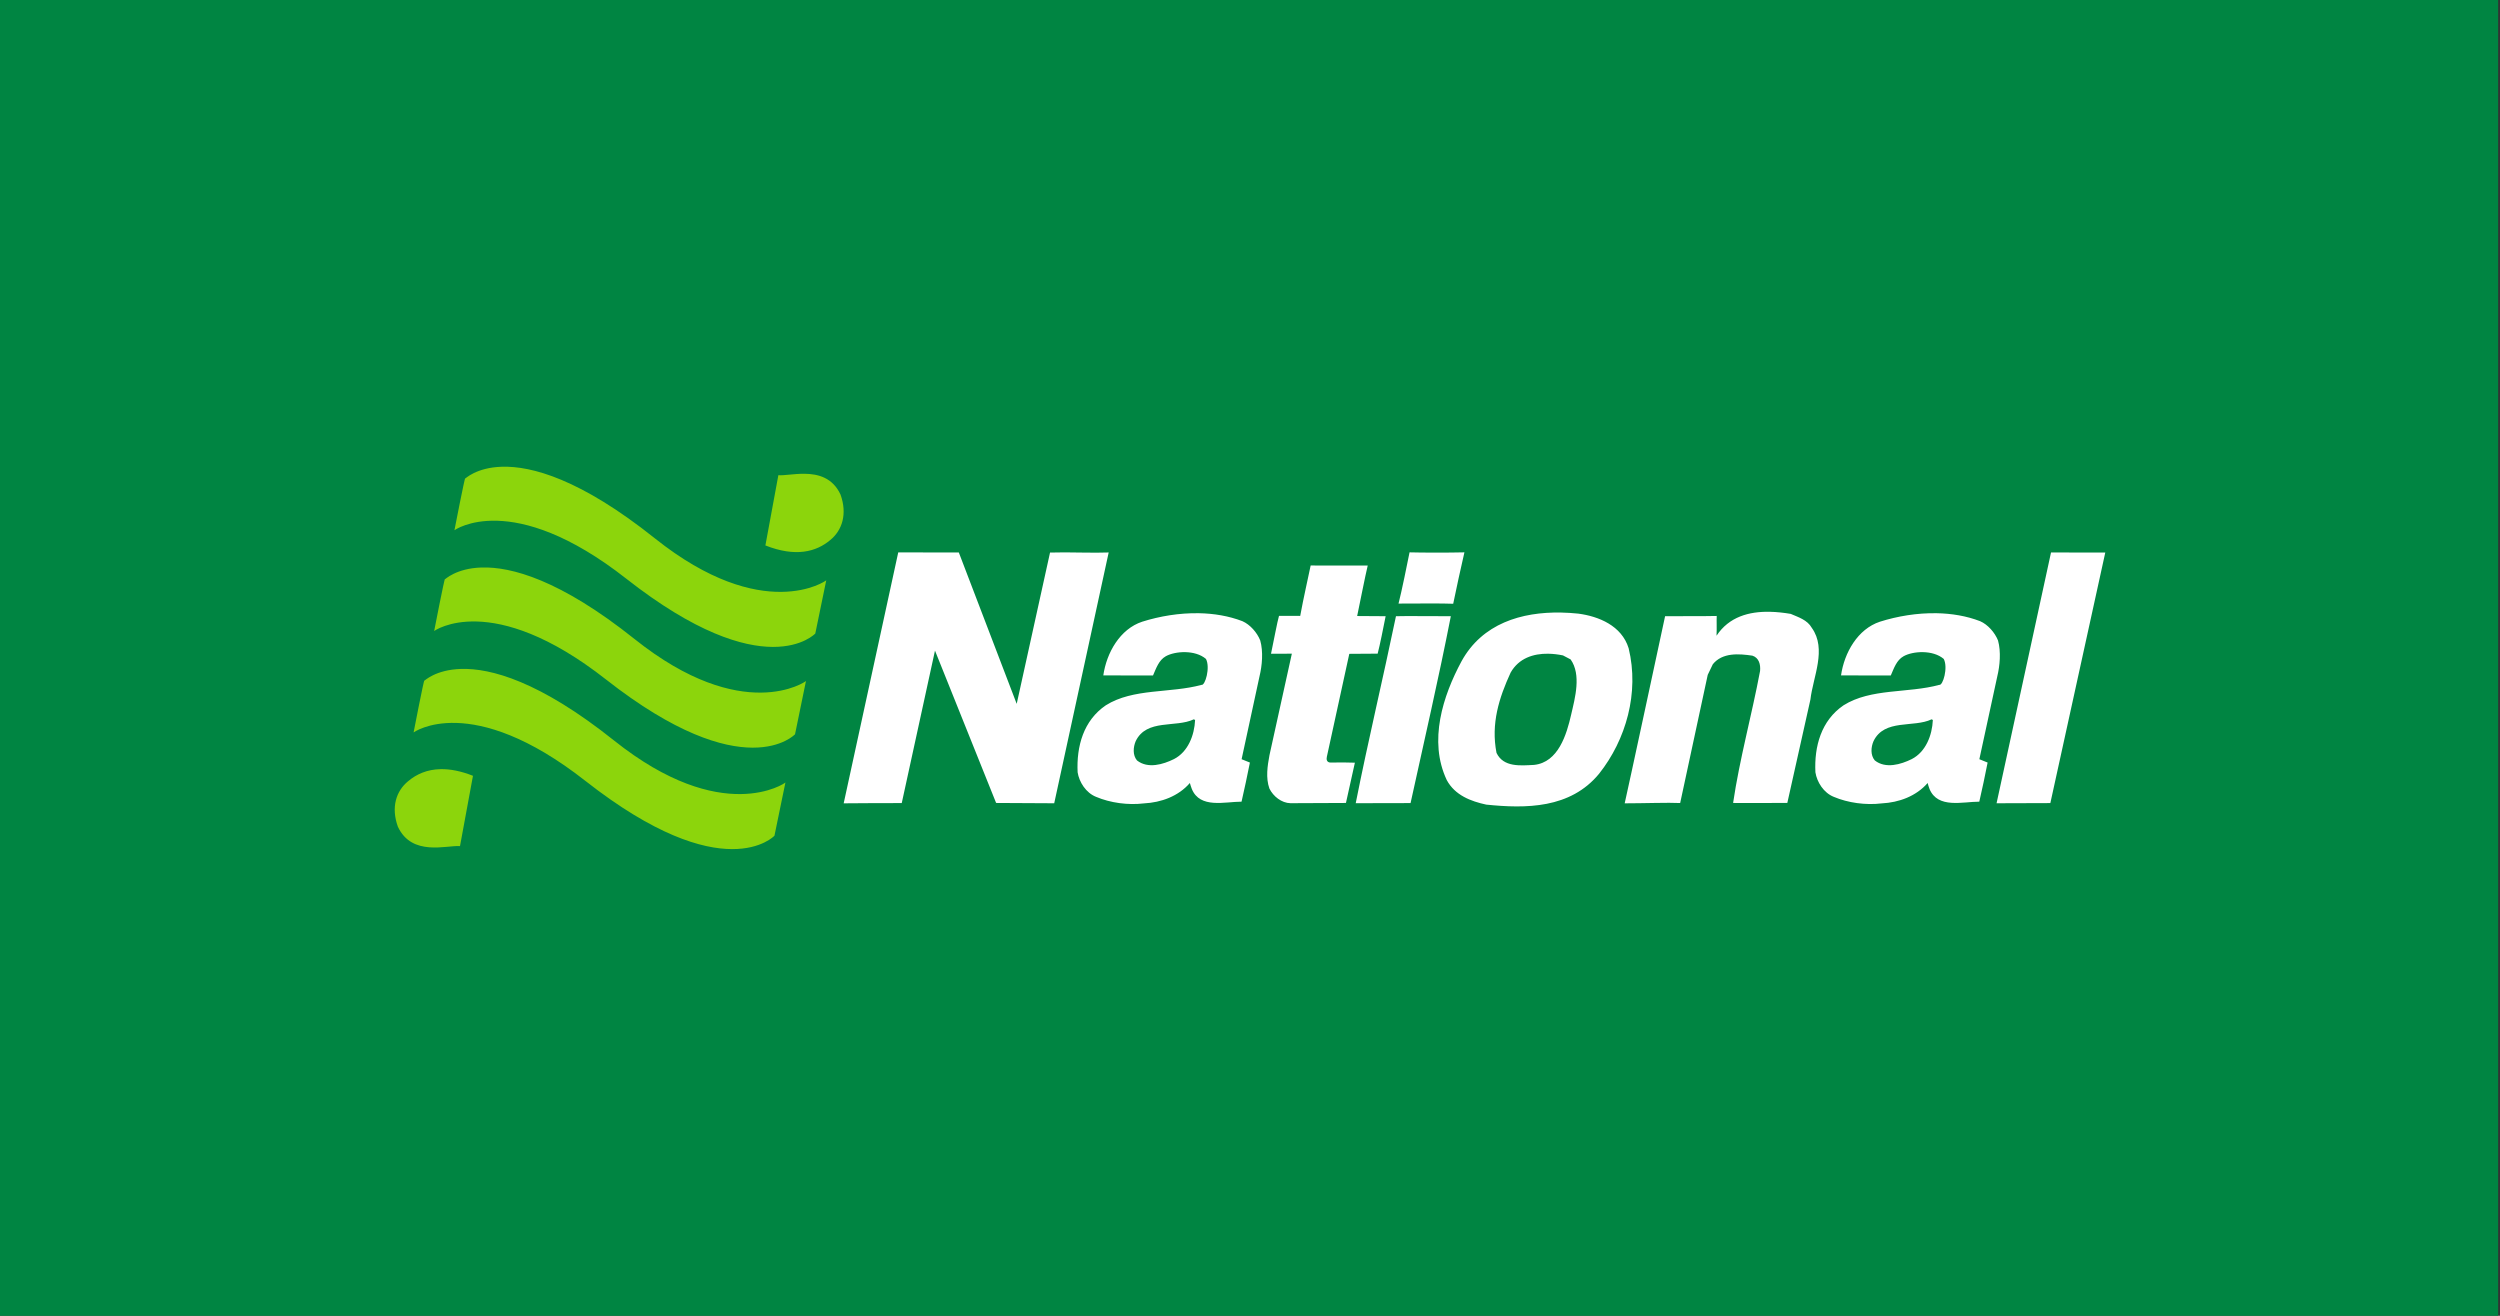
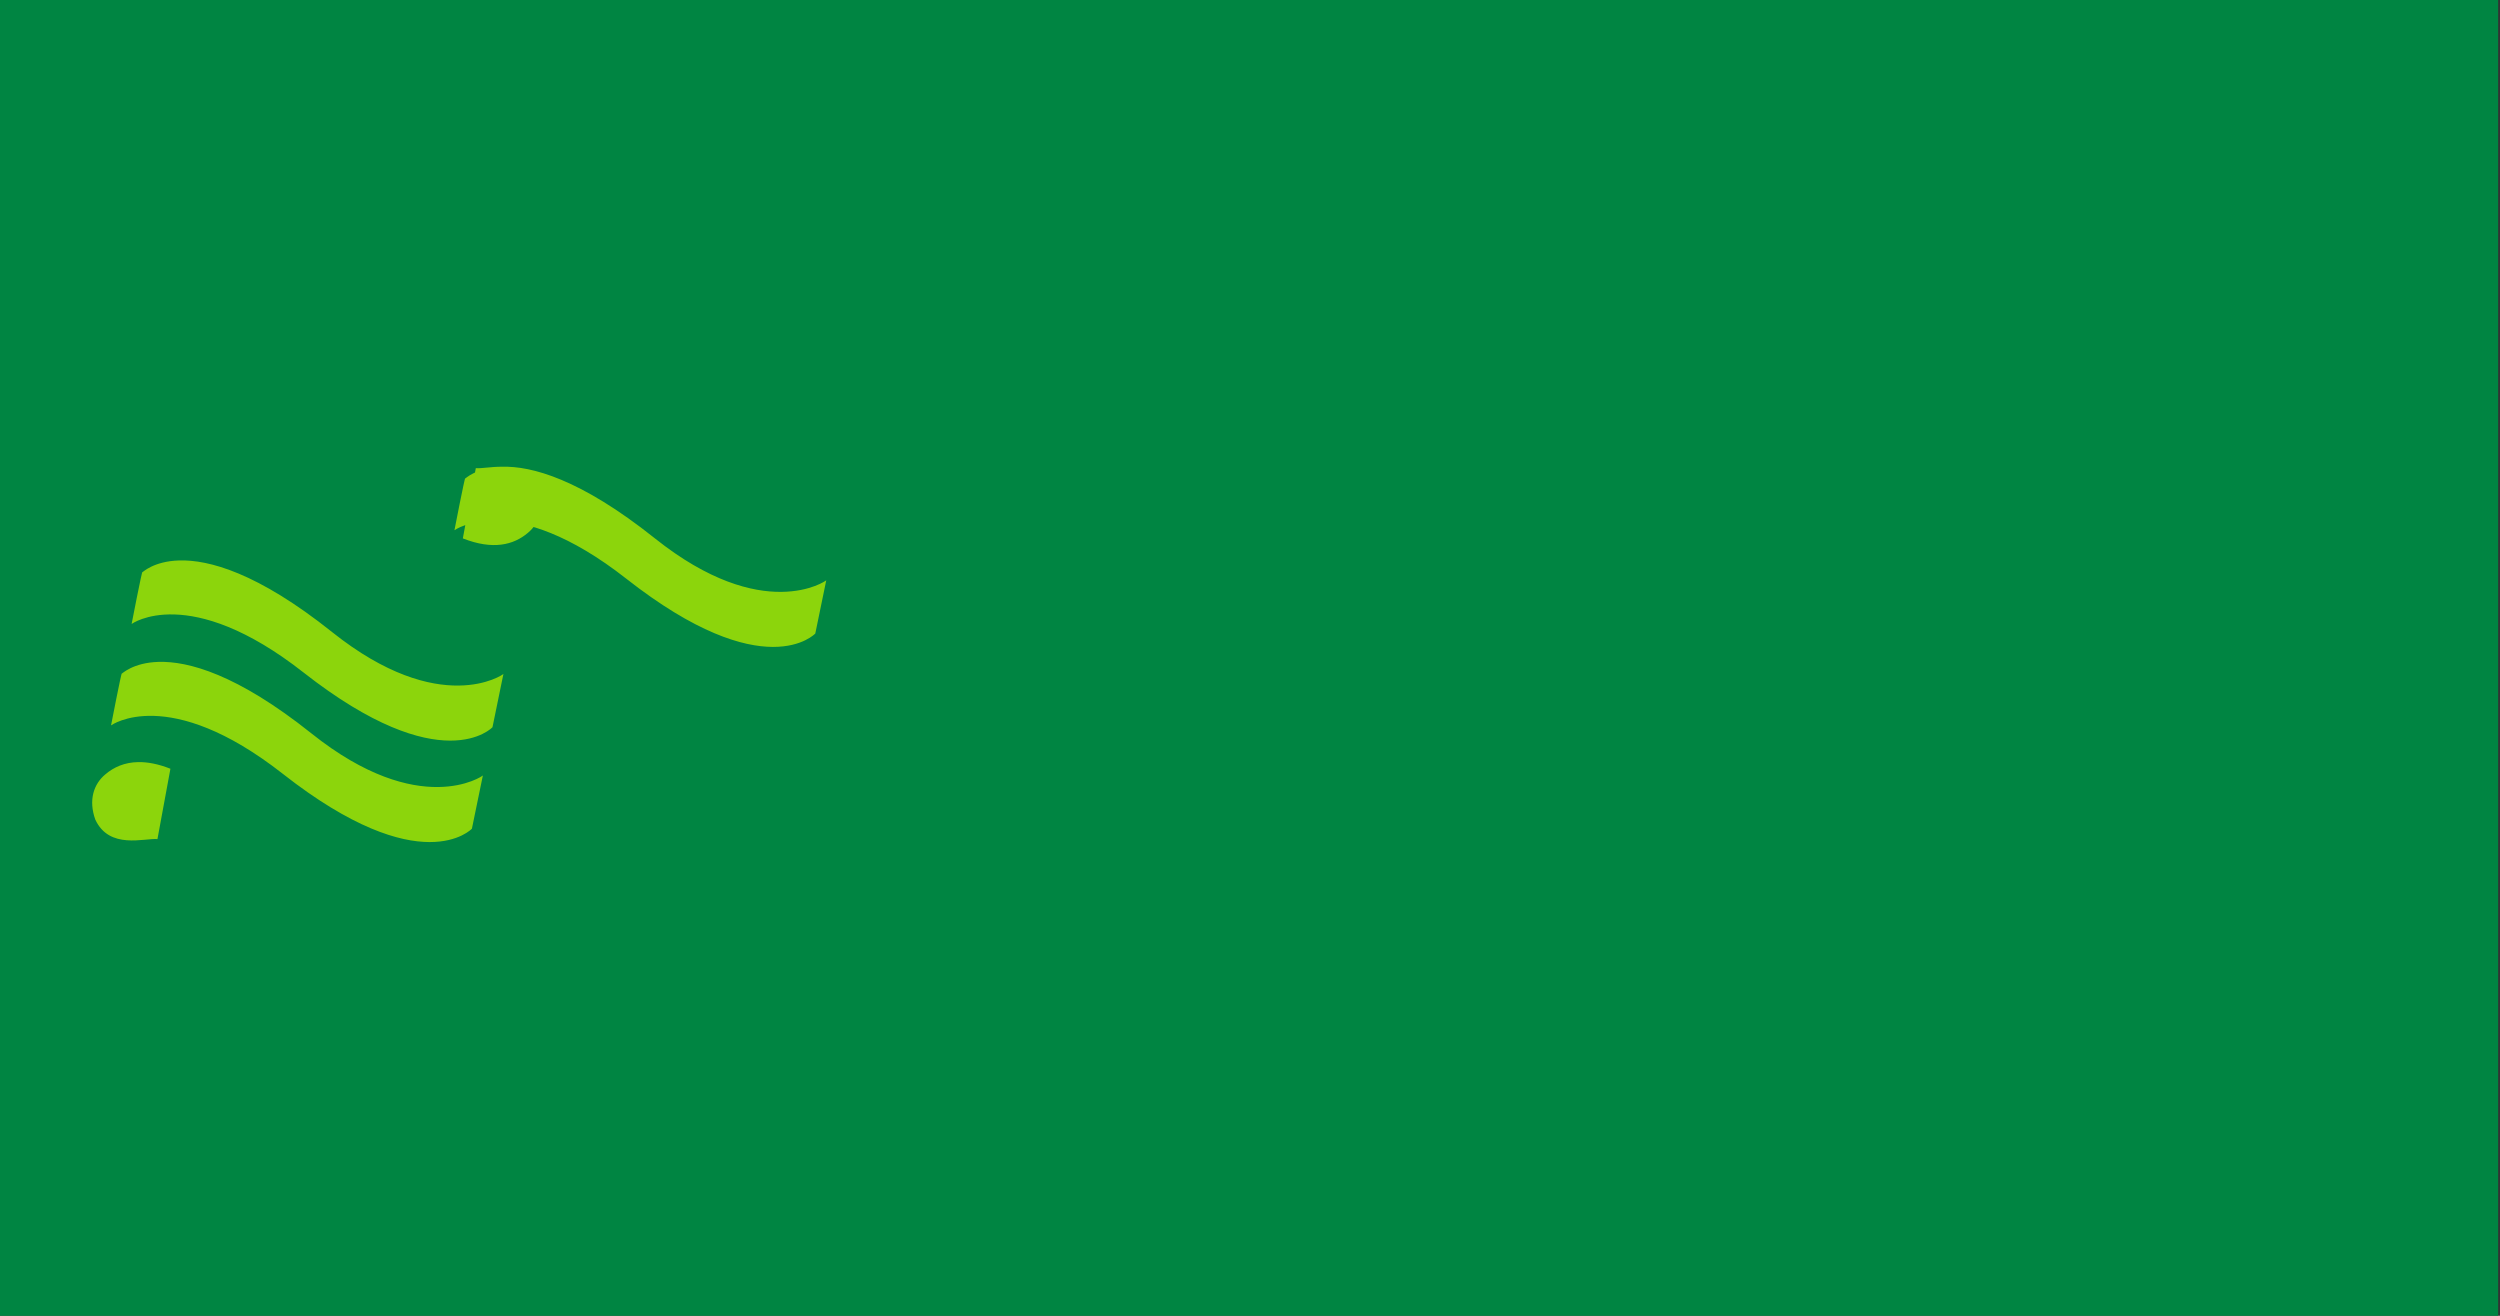
<svg xmlns="http://www.w3.org/2000/svg" version="1.1" viewBox="0 0 950 500" xml:space="preserve">
  <rect x="0" y="0" width="950" height="500" fill="#333333" stroke="none" />
  <path class="mono" d="m-0.706 500h950v-500h-950z" style="fill:#008542" />
-   <path d="m190.76 177.36c-9.865 0.281-13.981 4.631-13.992 4.473-0.092-0.91-4.084 19.66-4.084 19.66s21.712-15.761 65.311 18.418c52.696 41.345 71.816 20.824 71.816 20.824l4.168-20.24c0.095 0.141-23.906 16.95-65.127-15.924-28.347-22.622-46.911-27.53-58.092-27.211zm114.97 2.676c-4.003-0.043-7.778 0.721-9.953 0.537l-4.926 26.695c11.451 4.52 19.296 2.466 24.678-2.076 4.518-3.7 6.504-9.876 3.877-17.242-3.001-6.467-8.529-7.858-13.676-7.914zm-122.67 35.611c-9.864 0.284-13.977 4.634-13.988 4.465-0.095-0.913-4.088 19.668-4.088 19.668s21.702-15.77 65.314 18.434c52.696 41.315 71.816 20.805 71.816 20.805l4.158-20.256c0.092 0.152-23.907 16.961-65.117-15.912-28.353-22.624-46.917-27.525-58.096-27.203zm-7.82 38.543c-9.865 0.28-13.98 4.624-13.99 4.455-0.092-0.913-4.084 19.682-4.084 19.682s21.7-15.781 65.312 18.434c52.693 41.313 71.816 20.812 71.816 20.812l4.168-20.24c0.095 0.138-23.906 16.948-65.127-15.947-28.347-22.611-46.915-27.513-58.096-27.195zm-7.758 38.084c-5.17 0.088-9.231 1.909-12.42 4.606-4.518 3.7-6.528 9.86-3.877 17.24 5.335 11.486 18.62 6.981 23.617 7.4l4.926-26.721c-4.653-1.835-8.709-2.586-12.246-2.525z" style="fill:#8cd50c;stroke-width:2.708" />
-   <path d="m535.63 209.89c-0.677 3.418-3.084 15.301-4.191 19.469 5.931 0 16.974-0.127 20.779 0.07 0.639-3.326 3.468-16.213 4.262-19.539-6.132 0.152-16.148 0.13-20.85 0zm-131.12 0.01c-1.844-0.005-3.677 0.013-5.496 0.074l-12.668 57.492-21.994-57.527-23.02-0.025-20.732 95.35c4.948-0.024 17.615-0.141 22.062-0.092l12.631-57.938 23.234 57.891 22.076 0.117 20.697-95.303c-5.631 0.185-11.259-0.025-16.791-0.039zm374.88 0.035-20.697 95.303c3.629 0 16.074-0.066 20.439-0.066l20.873-95.201c-6.793 0-13.82-0.035-20.615-0.035zm-281.34 4.951c-0.758 3.781-2.79 12.629-3.971 19.156l-8.055-0.025c-0.618 2.031-2.193 10.447-3.035 14.393 2.418 0 5.184 0.049 7.914-0.021l-8.51 38.604c-0.75 4.038-1.461 8.58-0.025 12.643 1.46 2.99 4.635 5.512 8.01 5.58l21.08-0.092 3.397-15.303c-2.345-0.097-6.662-0.141-9.197-0.049-1.482 0-1.704-1.181-1.457-2.184l8.531-39.129 10.777-0.07c0.886-3.396 2.088-9.445 3.033-14.23l-10.82-0.07c0.932-4.425 3.079-15.35 4.014-19.18l-21.686-0.021zm174.51 17.592c-7.914-0.16-15.54 1.905-20.277 9.094 0.138-3.22-0.024-5.615 0.068-7.506-4.88 0.141-17.216 0.025-19.621 0.096-0.677 3.188-14.349 66.876-15.352 71.104 7.028 0 16.657-0.348 21.082-0.115l10.471-48.701 1.938-4.041c3.654-4.518 9.945-4.016 15.037-3.258 2.438 0.769 3.164 3.28 2.918 5.814-3.174 16.881-7.799 33.515-10.25 50.16 6.779 0.024 15.748 0.025 20.604-0.023l8.777-39.283c0.97-8.558 6.329-19.158 0.525-27.234-1.704-3.036-5.1-4.04-8.006-5.311-2.605-0.441-5.276-0.741-7.914-0.795zm-79.289 0.293c-15.13-0.299-30.027 4.183-37.895 18.516-7.053 13.097-12.641 30.257-5.613 45.131 3.128 5.812 9.189 8.076 15.012 9.338 15.015 1.538 31.987 1.563 42.912-11.781 10.194-12.865 15.306-30.736 11.197-47.639-2.651-8.591-11.384-12.132-19.135-13.158-2.151-0.223-4.317-0.363-6.479-0.406zm-137.73 0.252c-7.35-0.131-14.796 1.108-21.48 3.215-8.488 2.779-13.578 11.838-14.805 20.418l18.889 0.025c1.213-2.765 2.196-5.801 4.856-7.307 3.561-1.985 11.161-2.512 15.27 1.025 1.704 3.269-0.304 10.203-1.693 9.854-11.884 3.245-25.939 1.213-36.363 7.762-8.512 5.788-11.185 15.606-10.717 25.459 0.585 3.713 3.163 7.819 7.039 9.338 5.325 2.267 12.116 3.219 18.164 2.475 6.549-0.328 13.101-2.707 17.453-7.75 0.141 0.677 0.502 1.542 0.746 2.287 3.128 7.564 12.597 4.811 18.889 4.811 0.758-3.22 2.532-11.487 3.174-14.861l-3.152-1.272 6.807-31.51c0.983-4.038 1.481-9.349 0.268-13.623-1.202-3.033-3.875-6.046-6.768-7.316-5.198-1.996-10.857-2.928-16.574-3.029zm280.34 0c-7.355-0.131-14.808 1.108-21.486 3.215-8.485 2.779-13.589 11.838-14.803 20.418l18.91 0.025c1.213-2.765 2.171-5.801 4.856-7.307 3.54-1.985 11.139-2.512 15.27 1.025 1.706 3.269-0.302 10.203-1.713 9.854-11.887 3.245-25.941 1.213-36.365 7.762-8.488 5.788-11.173 15.606-10.693 25.459 0.582 3.713 3.139 7.819 7.004 9.338 5.335 2.267 12.132 3.219 18.201 2.475 6.524-0.328 13.072-2.707 17.451-7.75 0.116 0.677 0.48 1.542 0.713 2.287 3.163 7.564 12.608 4.811 18.91 4.811 0.769-3.22 2.534-11.487 3.162-14.861l-3.139-1.272 6.82-31.51c0.98-4.038 1.456-9.349 0.268-13.623-1.224-3.033-3.873-6.046-6.795-7.316-5.189-1.996-10.85-2.928-16.57-3.029zm-201.22 1.082c-1.723 0.005-3.191 0.021-4.195 0.057-4.864 23.451-10.654 47.603-15.291 71.055l20.836-0.045c5.124-23.451 10.669-47.316 15.303-71.014-4.034 0.019-11.484-0.068-16.652-0.053zm53.668 14.311c1.883 0.028 3.779 0.262 5.598 0.639l2.914 1.531c4.111 5.812 1.669 14.637 0.209 20.92-1.714 7.575-4.881 18.176-14.078 19.156-5.089 0.257-11.648 1.003-14.297-4.555-2.172-11.115 0.977-20.941 5.359-30.504 3.098-5.48 8.645-7.27 14.295-7.188zm-134.7 24.932 0.504 0.234c-0.255 5.812-2.674 12.128-8.031 14.871-4.111 2.031-9.924 3.784-14.057 0.504-1.682-2.031-1.437-5.043-0.479-7.318 4.13-8.58 15.27-5.022 22.062-8.291zm280.37 0 0.48 0.234c-0.246 5.812-2.674 12.128-8.01 14.871-4.106 2.031-9.941 3.784-14.053 0.504-1.704-2.031-1.461-5.043-0.48-7.318 4.133-8.58 15.267-5.022 22.062-8.291z" style="fill:#fff;stroke-width:2.708" />
+   <path d="m190.76 177.36c-9.865 0.281-13.981 4.631-13.992 4.473-0.092-0.91-4.084 19.66-4.084 19.66s21.712-15.761 65.311 18.418c52.696 41.345 71.816 20.824 71.816 20.824l4.168-20.24c0.095 0.141-23.906 16.95-65.127-15.924-28.347-22.622-46.911-27.53-58.092-27.211zc-4.003-0.043-7.778 0.721-9.953 0.537l-4.926 26.695c11.451 4.52 19.296 2.466 24.678-2.076 4.518-3.7 6.504-9.876 3.877-17.242-3.001-6.467-8.529-7.858-13.676-7.914zm-122.67 35.611c-9.864 0.284-13.977 4.634-13.988 4.465-0.095-0.913-4.088 19.668-4.088 19.668s21.702-15.77 65.314 18.434c52.696 41.315 71.816 20.805 71.816 20.805l4.158-20.256c0.092 0.152-23.907 16.961-65.117-15.912-28.353-22.624-46.917-27.525-58.096-27.203zm-7.82 38.543c-9.865 0.28-13.98 4.624-13.99 4.455-0.092-0.913-4.084 19.682-4.084 19.682s21.7-15.781 65.312 18.434c52.693 41.313 71.816 20.812 71.816 20.812l4.168-20.24c0.095 0.138-23.906 16.948-65.127-15.947-28.347-22.611-46.915-27.513-58.096-27.195zm-7.758 38.084c-5.17 0.088-9.231 1.909-12.42 4.606-4.518 3.7-6.528 9.86-3.877 17.24 5.335 11.486 18.62 6.981 23.617 7.4l4.926-26.721c-4.653-1.835-8.709-2.586-12.246-2.525z" style="fill:#8cd50c;stroke-width:2.708" />
</svg>